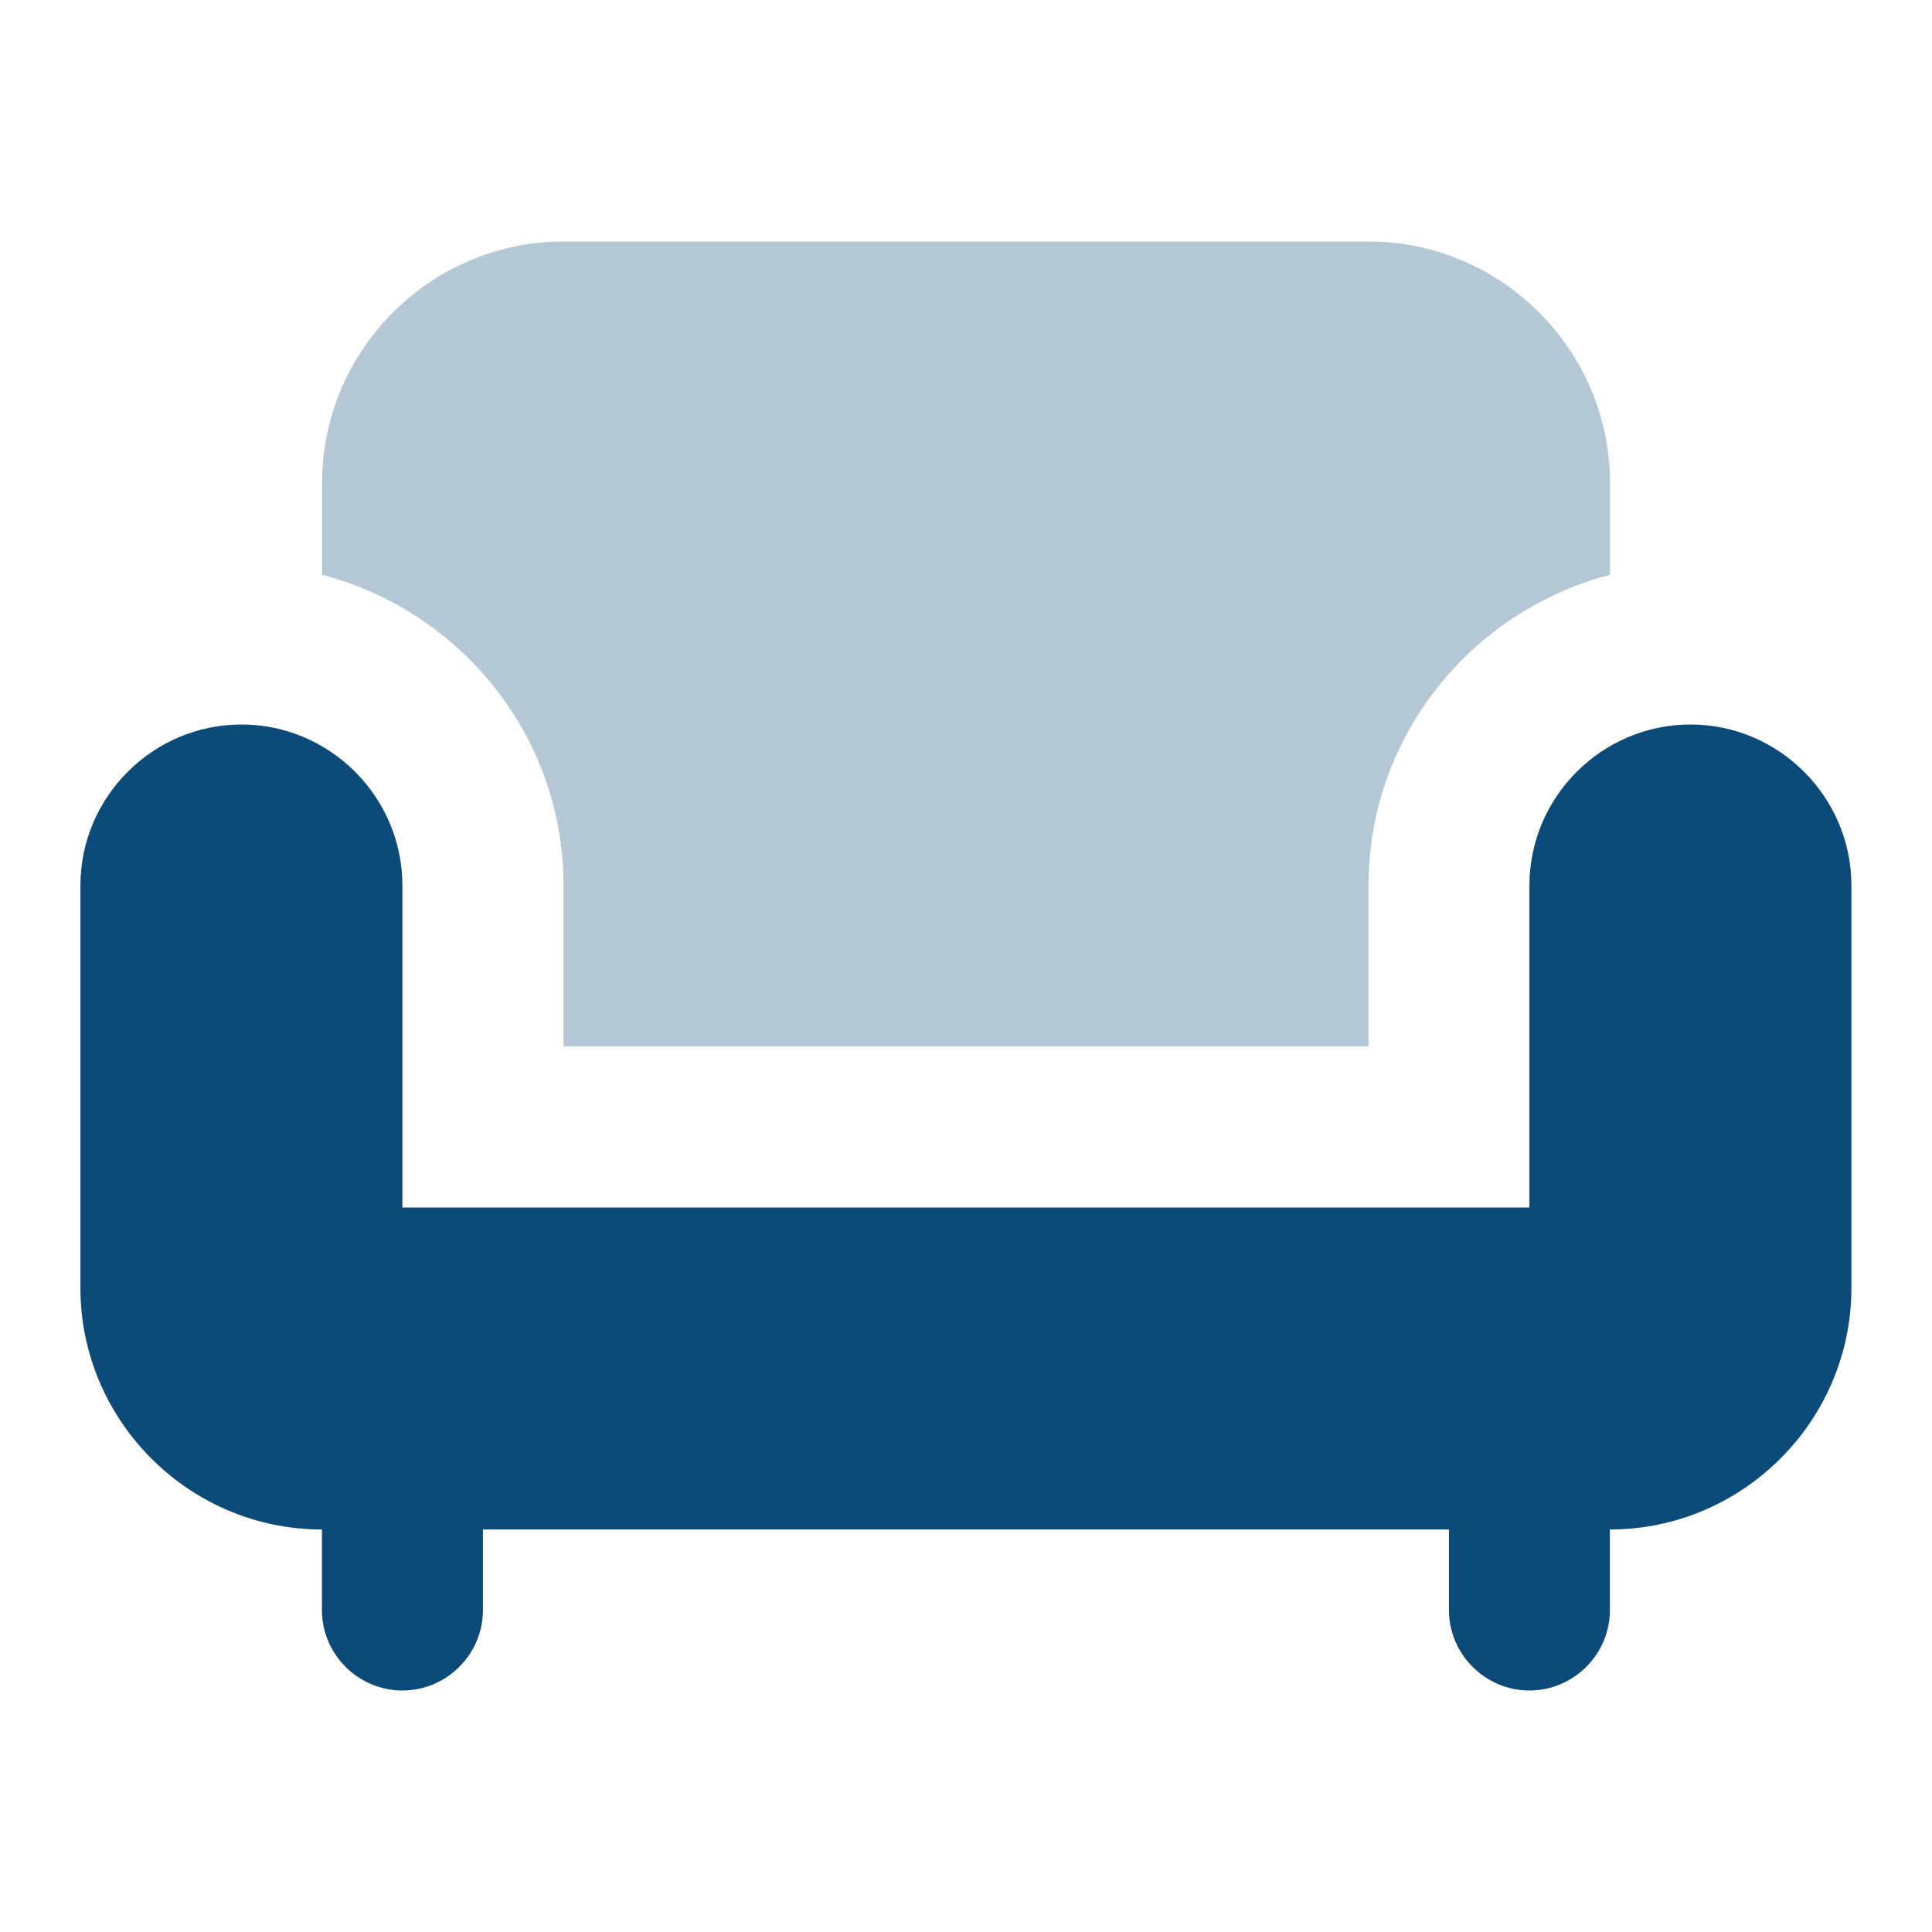
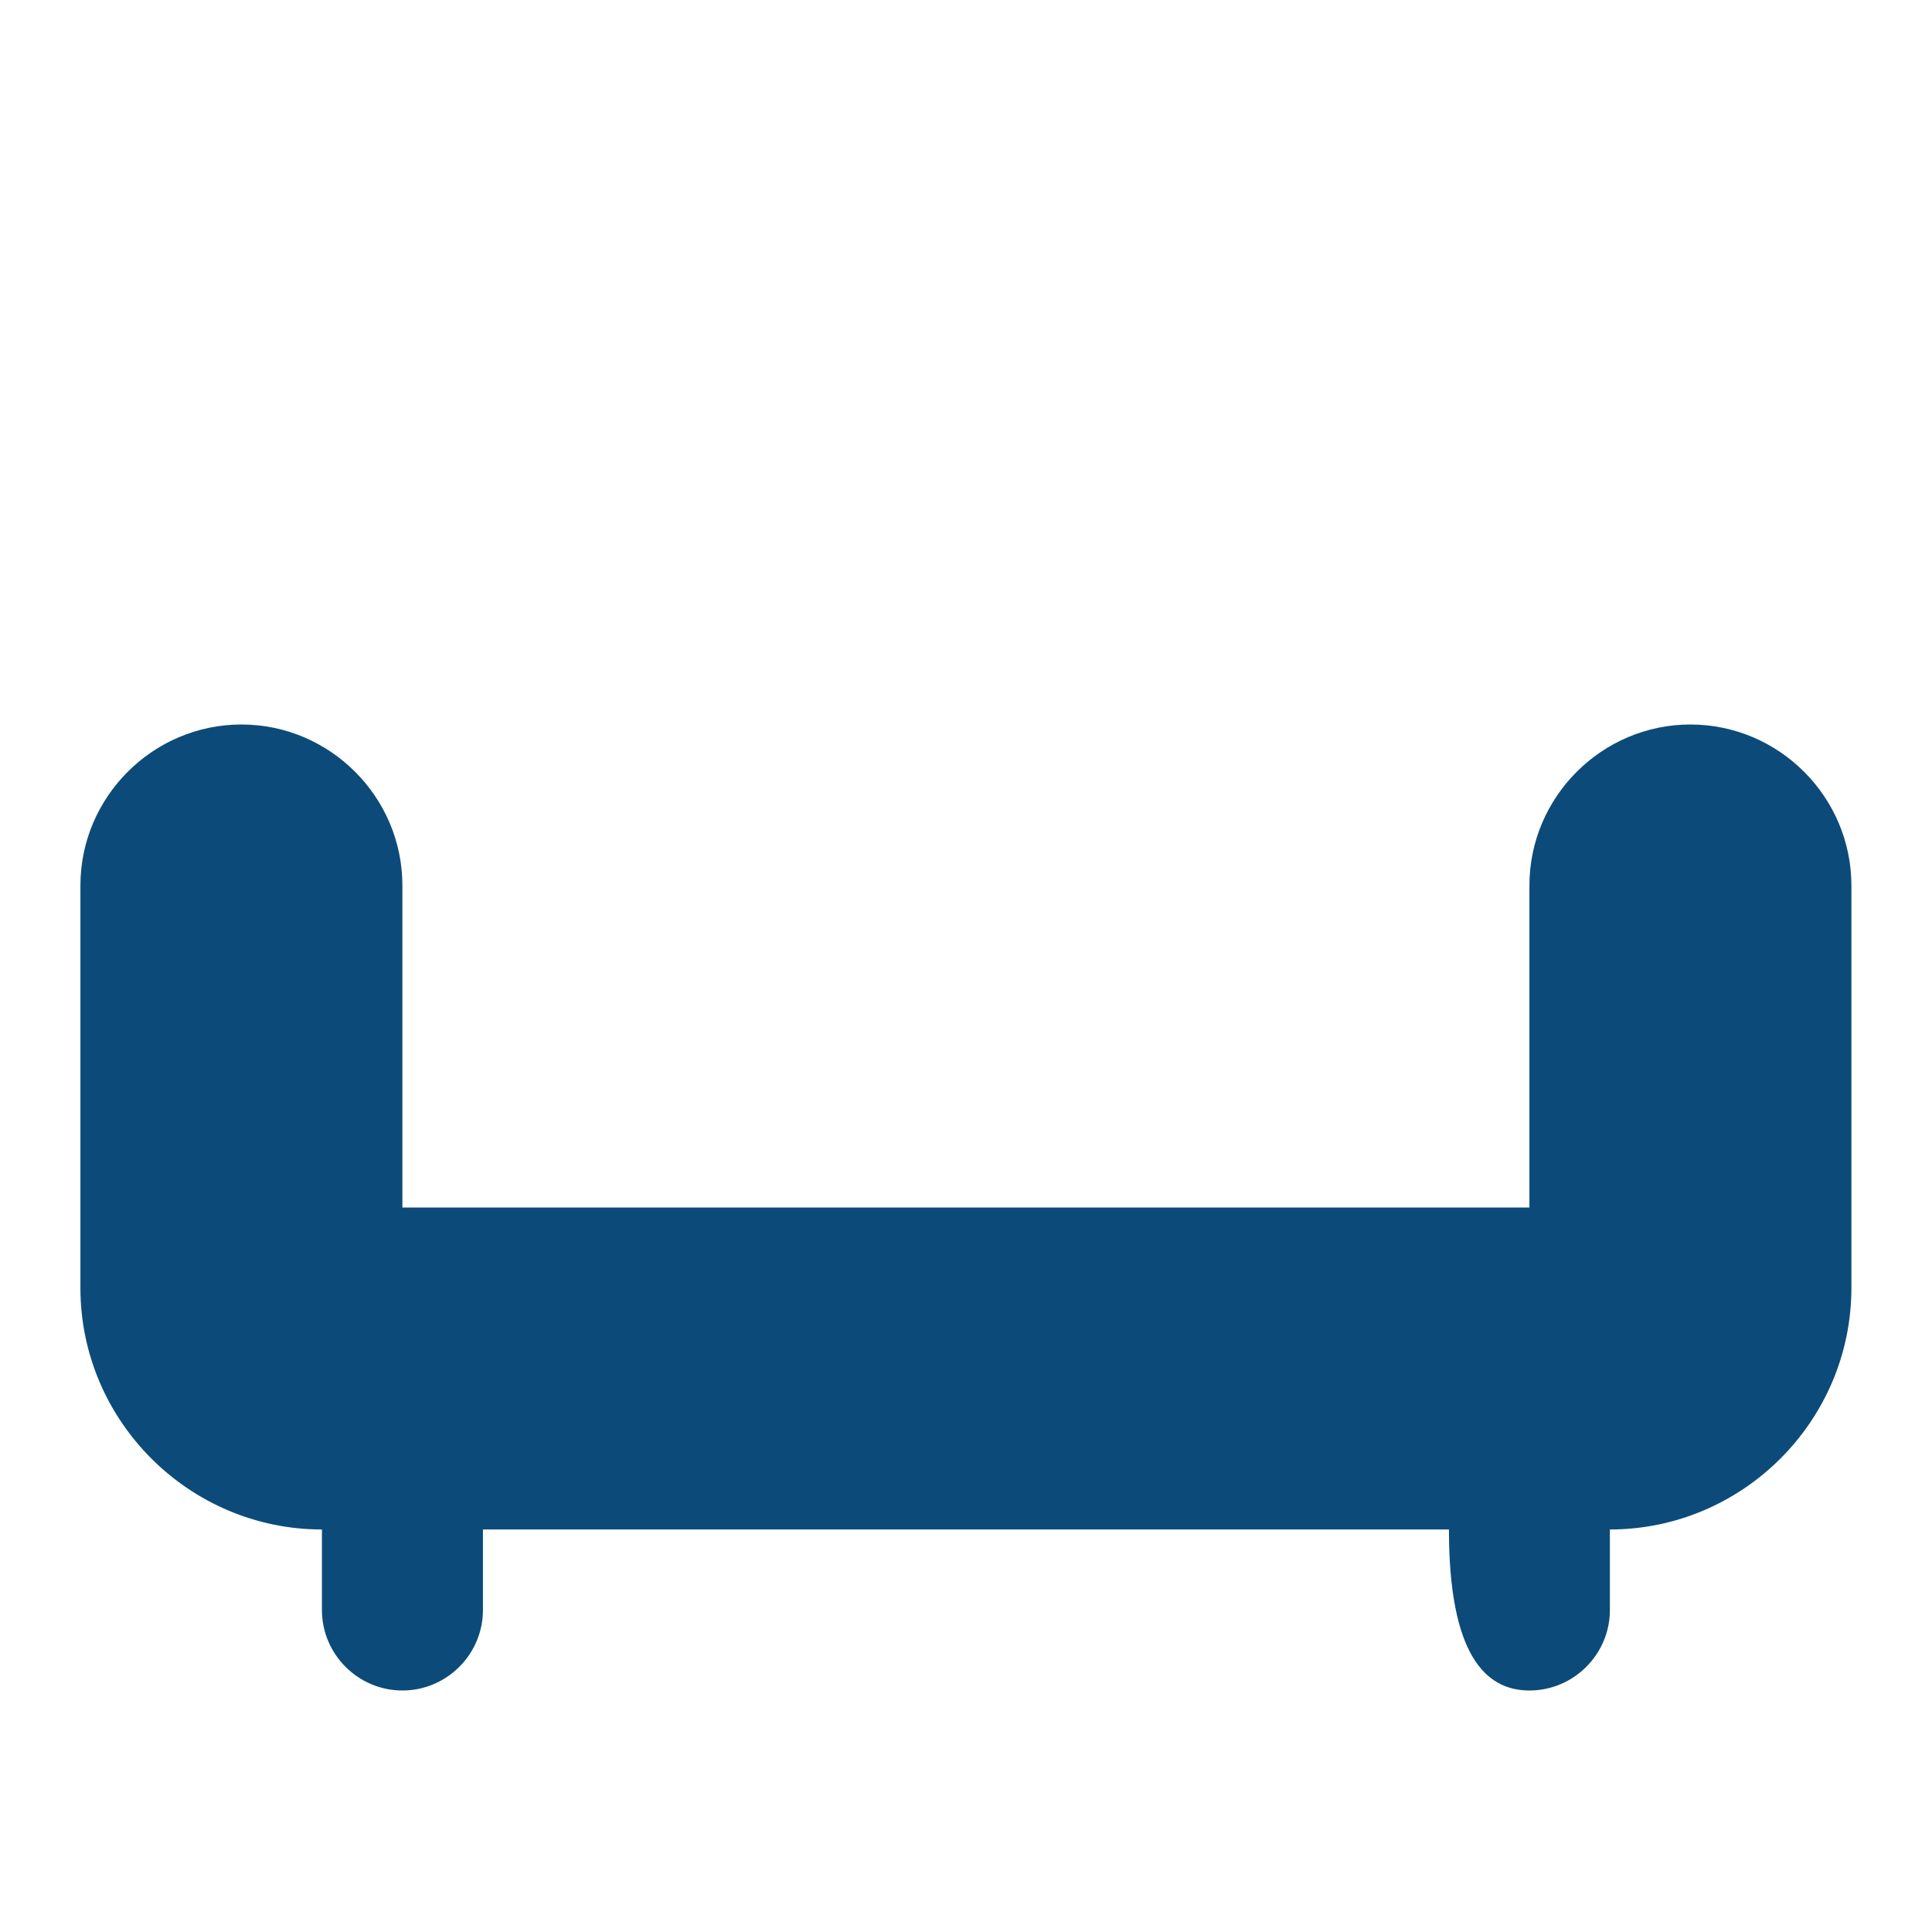
<svg xmlns="http://www.w3.org/2000/svg" width="32" height="32" viewBox="0 0 32 32" fill="none">
-   <path d="M27.999 12C26.532 12 25.332 13.2 25.332 14.667V20H6.665V14.667C6.665 13.2 5.465 12 3.999 12C2.532 12 1.332 13.2 1.332 14.667V21.333C1.332 23.533 3.132 25.333 5.332 25.333V26.667C5.332 27.4 5.932 28 6.665 28C7.399 28 7.999 27.4 7.999 26.667V25.333H23.999V26.667C23.999 27.4 24.599 28 25.332 28C26.065 28 26.665 27.4 26.665 26.667V25.333C28.865 25.333 30.665 23.533 30.665 21.333V14.667C30.665 13.2 29.465 12 27.999 12Z" fill="#004373" fill-opacity="0.95" />
-   <path d="M9.334 14.667V17.333H22.667V14.667C22.667 12.187 24.374 10.12 26.667 9.52V8C26.667 5.8 24.867 4 22.667 4H9.334C7.134 4 5.334 5.8 5.334 8V9.52C7.627 10.12 9.334 12.187 9.334 14.667Z" fill="#004373" fill-opacity="0.3" />
+   <path d="M27.999 12C26.532 12 25.332 13.2 25.332 14.667V20H6.665V14.667C6.665 13.2 5.465 12 3.999 12C2.532 12 1.332 13.2 1.332 14.667V21.333C1.332 23.533 3.132 25.333 5.332 25.333V26.667C5.332 27.4 5.932 28 6.665 28C7.399 28 7.999 27.4 7.999 26.667V25.333H23.999C23.999 27.4 24.599 28 25.332 28C26.065 28 26.665 27.4 26.665 26.667V25.333C28.865 25.333 30.665 23.533 30.665 21.333V14.667C30.665 13.2 29.465 12 27.999 12Z" fill="#004373" fill-opacity="0.95" />
</svg>